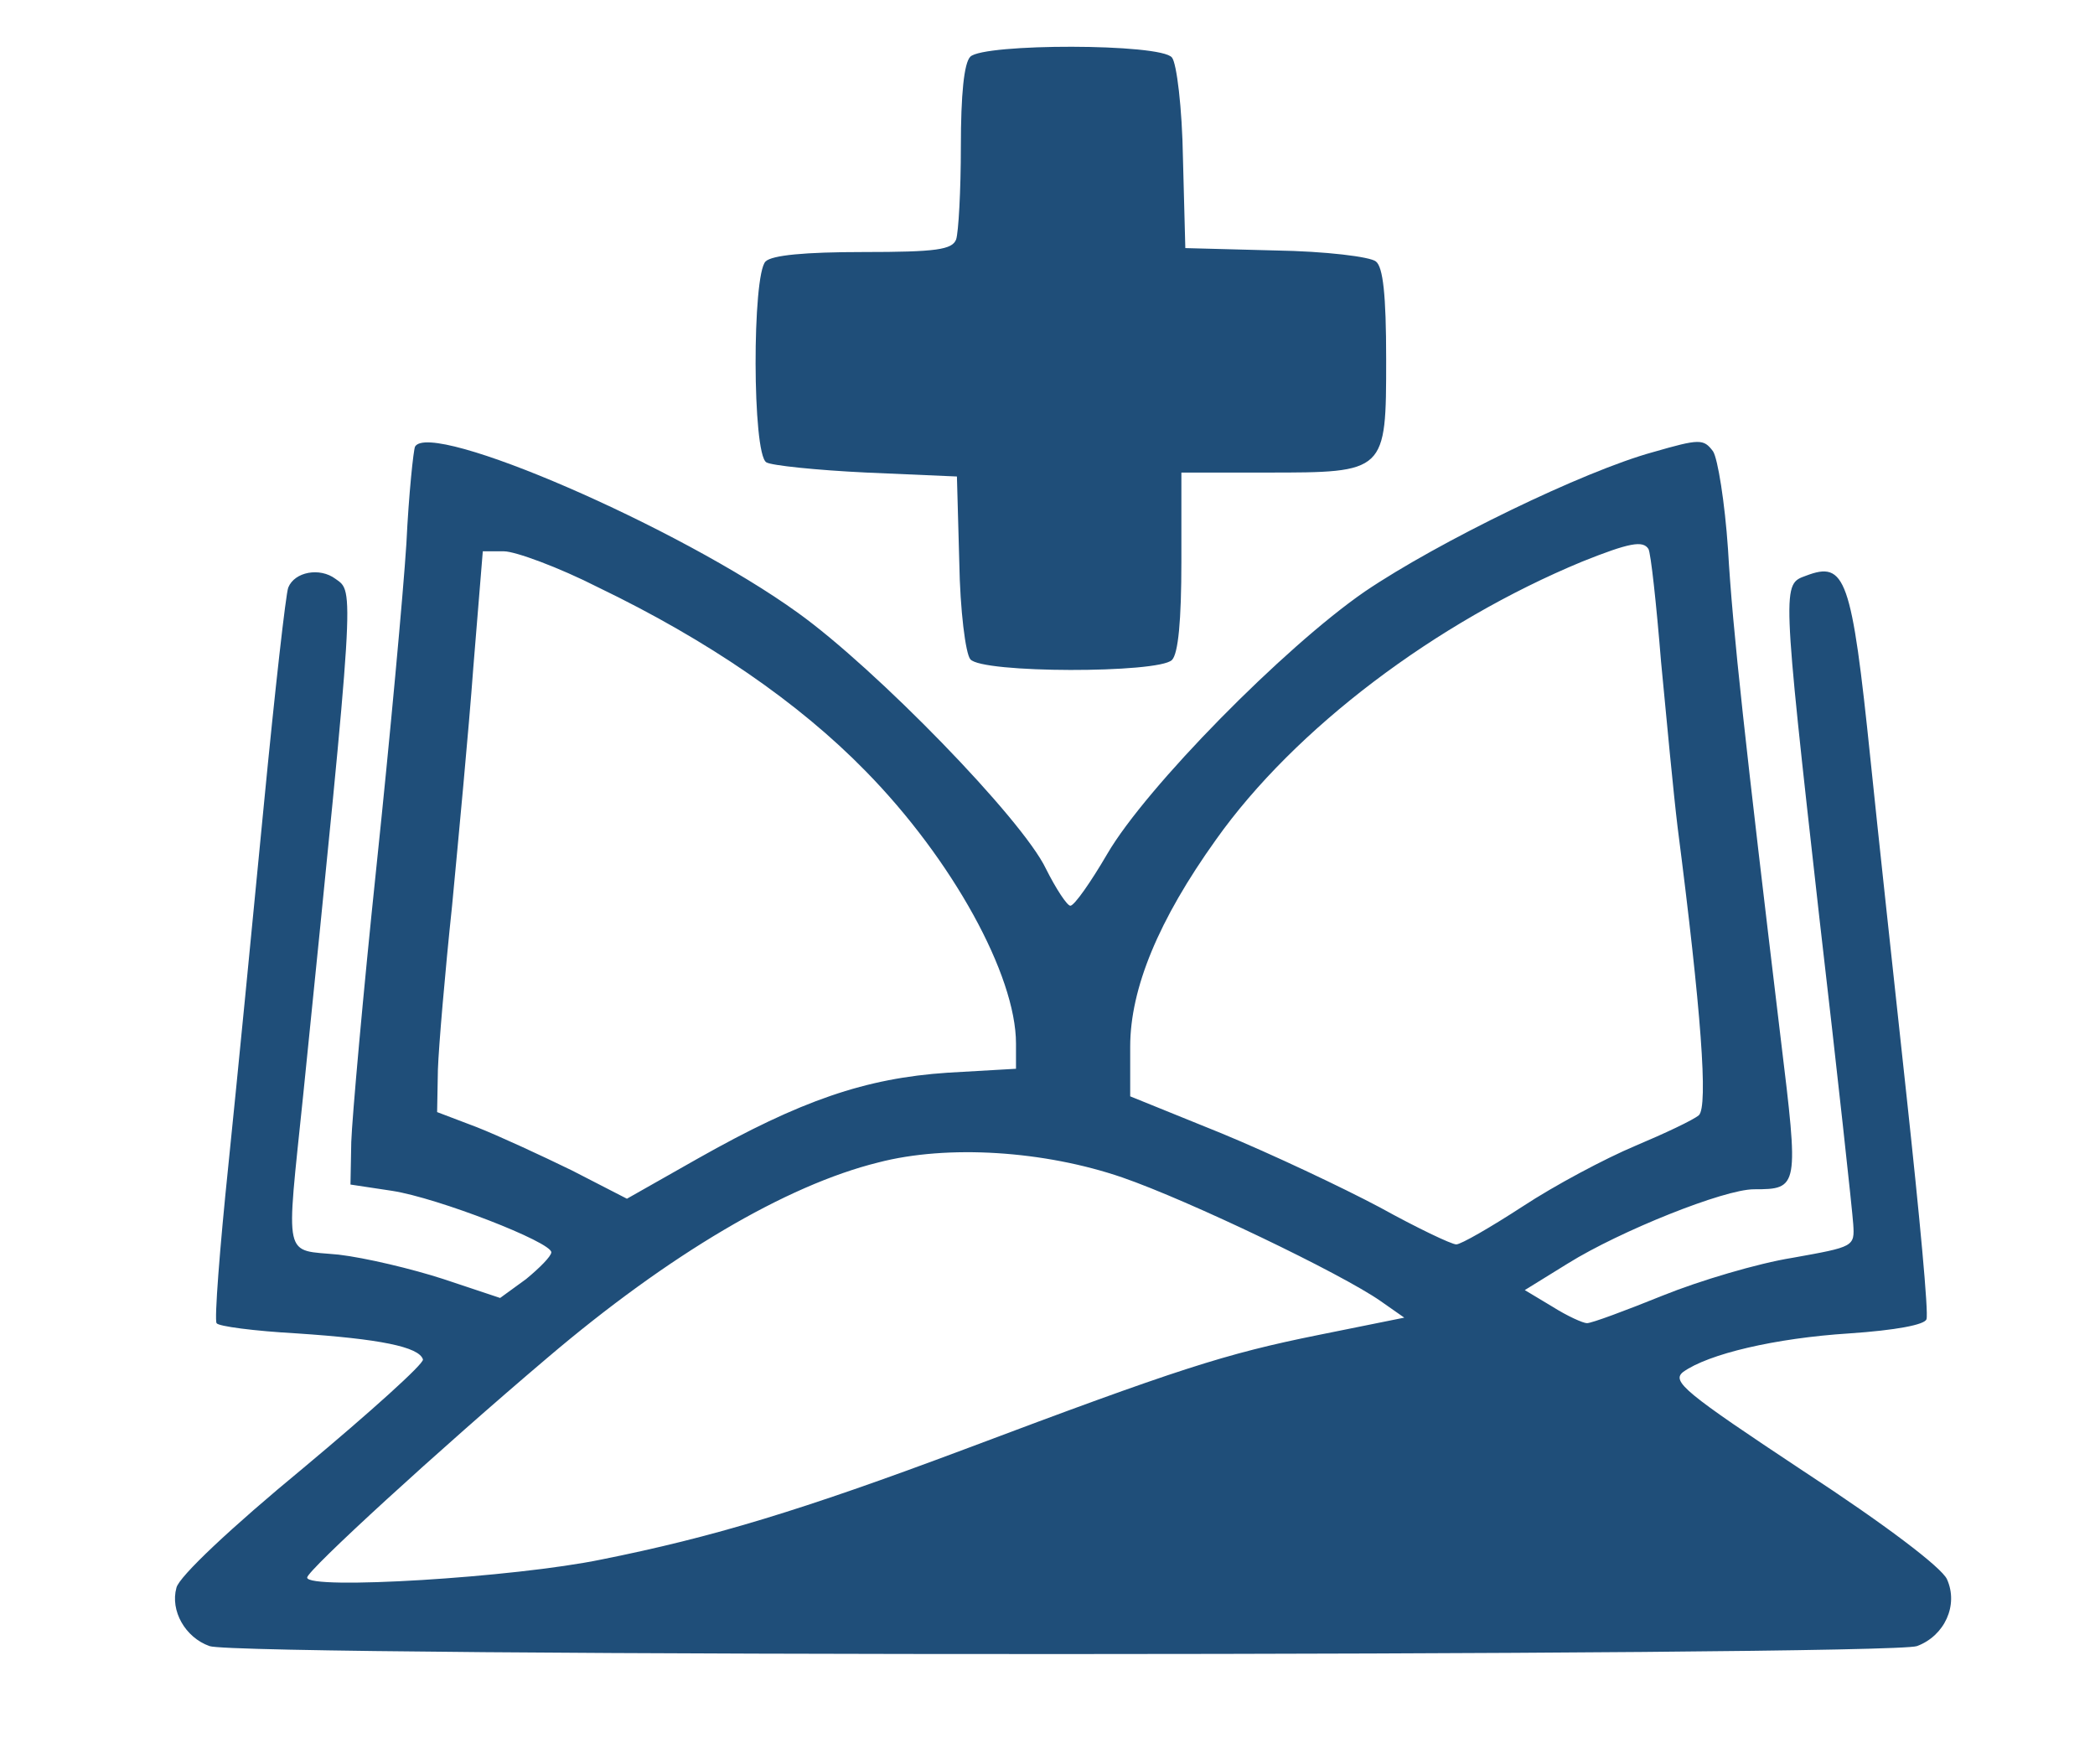
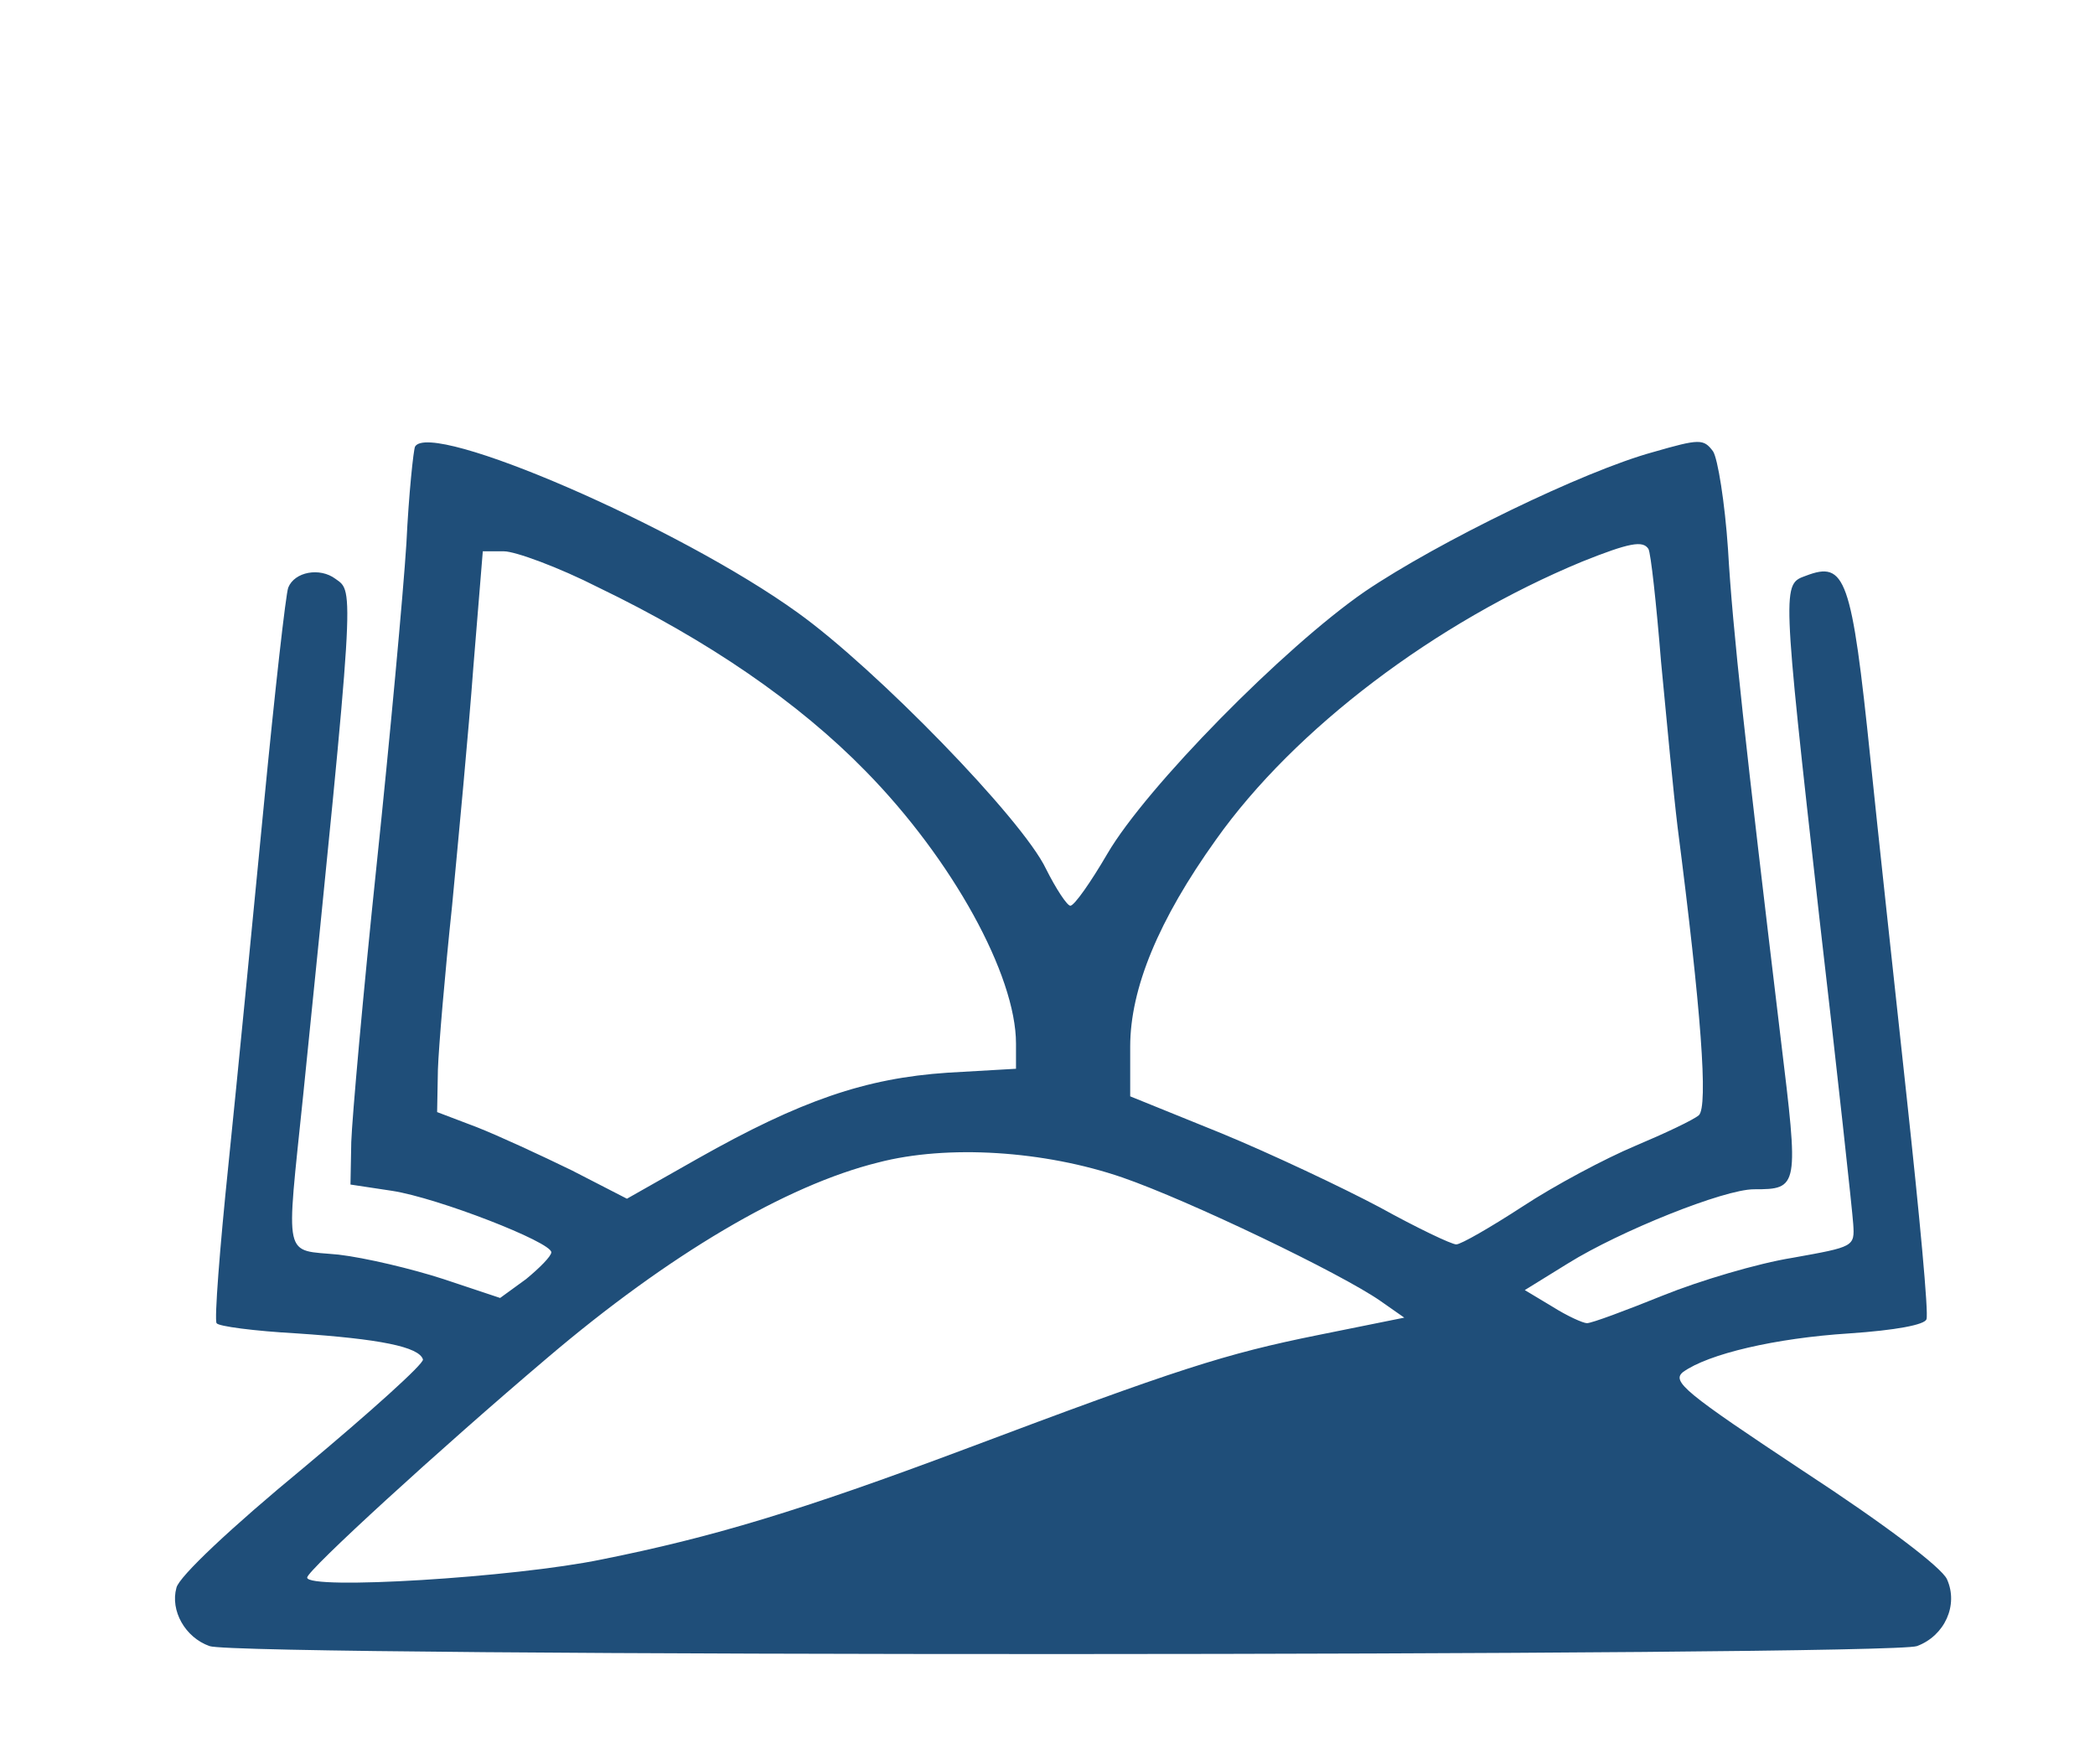
<svg xmlns="http://www.w3.org/2000/svg" version="1.0" width="266pt" height="224pt" viewBox="0 0 266 224" preserveAspectRatio="xMidYMid meet">
  <g transform="translate(0,224) scale(0.1,-0.1)" fill="#1f4e79" stroke="none">
-     <path d="M1232 2168 c-8 -8 -12 -48 -12 -114 0 -56 -3 -109 -6 -118 -5 -13 -25 -16 -118 -16 -74 0 -116 -4 -124 -12 -17 -17 -17 -244 1 -255 6 -4 64 -10 127 -13 l115 -5 3 -109 c1 -61 8 -116 14 -123 14 -18 239 -18 256 -1 8 8 12 50 12 125 l0 113 108 0 c152 0 152 0 152 144 0 82 -4 117 -13 124 -7 6 -64 13 -128 14 l-114 3 -3 114 c-1 64 -8 121 -14 128 -14 18 -239 18 -256 1z" />
-     <path d="M527 1673 c-2 -4 -8 -60 -11 -123 -4 -63 -21 -248 -38 -410 -17 -162 -31 -320 -32 -350 l-1 -54 53 -8 c58 -9 202 -65 202 -78 0 -5 -15 -20 -32 -34 l-33 -24 -72 24 c-40 13 -99 27 -133 31 -71 7 -67 -11 -45 203 66 651 65 638 41 655 -20 15 -52 9 -60 -11 -3 -7 -17 -131 -31 -276 -14 -145 -34 -350 -45 -457 -11 -106 -18 -197 -15 -201 2 -4 48 -10 102 -13 105 -7 155 -17 160 -33 2 -5 -67 -67 -152 -138 -91 -75 -158 -138 -161 -152 -8 -29 11 -63 42 -74 35 -14 2134 -13 2168 0 35 13 53 52 38 85 -7 15 -78 69 -182 137 -151 100 -168 114 -153 126 32 23 117 43 211 49 59 4 96 11 98 18 3 7 -9 133 -25 281 -16 148 -37 341 -46 429 -24 233 -32 253 -82 234 -30 -11 -31 -7 17 -434 23 -198 42 -373 43 -389 2 -29 1 -29 -77 -43 -44 -7 -118 -29 -165 -48 -47 -19 -90 -35 -96 -35 -5 0 -25 9 -44 21 l-35 21 55 34 c66 41 198 94 236 94 57 0 57 2 34 191 -45 375 -61 518 -67 622 -4 59 -13 115 -19 124 -12 16 -17 16 -76 -1 -88 -24 -273 -114 -366 -177 -103 -71 -278 -249 -327 -333 -21 -36 -42 -66 -47 -66 -4 0 -18 21 -31 47 -30 63 -216 254 -315 325 -151 109 -466 245 -486 211z m1566 -130 c3 -5 10 -69 16 -143 7 -74 16 -169 21 -210 30 -233 39 -355 27 -366 -7 -6 -43 -23 -81 -39 -38 -16 -102 -50 -143 -77 -40 -26 -78 -48 -84 -48 -6 0 -50 21 -97 47 -47 25 -138 68 -201 94 l-116 47 0 63 c0 74 36 161 109 263 100 141 279 276 465 353 60 24 77 27 84 16z m-1333 -49 c139 -67 254 -146 339 -233 110 -112 191 -259 191 -346 l0 -32 -87 -5 c-104 -7 -186 -35 -317 -109 l-90 -51 -70 36 c-39 19 -93 44 -121 55 l-50 19 1 54 c1 29 9 123 18 208 8 85 21 221 27 303 l12 147 27 0 c14 0 69 -20 120 -46z m665 -749 c84 -29 278 -122 328 -157 l30 -21 -109 -22 c-119 -24 -178 -43 -449 -145 -208 -78 -321 -112 -461 -140 -111 -23 -374 -39 -374 -23 0 9 167 162 305 279 154 131 303 219 420 248 88 23 211 15 310 -19z" />
+     <path d="M527 1673 c-2 -4 -8 -60 -11 -123 -4 -63 -21 -248 -38 -410 -17 -162 -31 -320 -32 -350 l-1 -54 53 -8 c58 -9 202 -65 202 -78 0 -5 -15 -20 -32 -34 l-33 -24 -72 24 c-40 13 -99 27 -133 31 -71 7 -67 -11 -45 203 66 651 65 638 41 655 -20 15 -52 9 -60 -11 -3 -7 -17 -131 -31 -276 -14 -145 -34 -350 -45 -457 -11 -106 -18 -197 -15 -201 2 -4 48 -10 102 -13 105 -7 155 -17 160 -33 2 -5 -67 -67 -152 -138 -91 -75 -158 -138 -161 -152 -8 -29 11 -63 42 -74 35 -14 2134 -13 2168 0 35 13 53 52 38 85 -7 15 -78 69 -182 137 -151 100 -168 114 -153 126 32 23 117 43 211 49 59 4 96 11 98 18 3 7 -9 133 -25 281 -16 148 -37 341 -46 429 -24 233 -32 253 -82 234 -30 -11 -31 -7 17 -434 23 -198 42 -373 43 -389 2 -29 1 -29 -77 -43 -44 -7 -118 -29 -165 -48 -47 -19 -90 -35 -96 -35 -5 0 -25 9 -44 21 l-35 21 55 34 c66 41 198 94 236 94 57 0 57 2 34 191 -45 375 -61 518 -67 622 -4 59 -13 115 -19 124 -12 16 -17 16 -76 -1 -88 -24 -273 -114 -366 -177 -103 -71 -278 -249 -327 -333 -21 -36 -42 -66 -47 -66 -4 0 -18 21 -31 47 -30 63 -216 254 -315 325 -151 109 -466 245 -486 211z m1566 -130 c3 -5 10 -69 16 -143 7 -74 16 -169 21 -210 30 -233 39 -355 27 -366 -7 -6 -43 -23 -81 -39 -38 -16 -102 -50 -143 -77 -40 -26 -78 -48 -84 -48 -6 0 -50 21 -97 47 -47 25 -138 68 -201 94 l-116 47 0 63 c0 74 36 161 109 263 100 141 279 276 465 353 60 24 77 27 84 16m-1333 -49 c139 -67 254 -146 339 -233 110 -112 191 -259 191 -346 l0 -32 -87 -5 c-104 -7 -186 -35 -317 -109 l-90 -51 -70 36 c-39 19 -93 44 -121 55 l-50 19 1 54 c1 29 9 123 18 208 8 85 21 221 27 303 l12 147 27 0 c14 0 69 -20 120 -46z m665 -749 c84 -29 278 -122 328 -157 l30 -21 -109 -22 c-119 -24 -178 -43 -449 -145 -208 -78 -321 -112 -461 -140 -111 -23 -374 -39 -374 -23 0 9 167 162 305 279 154 131 303 219 420 248 88 23 211 15 310 -19z" />
  </g>
</svg>